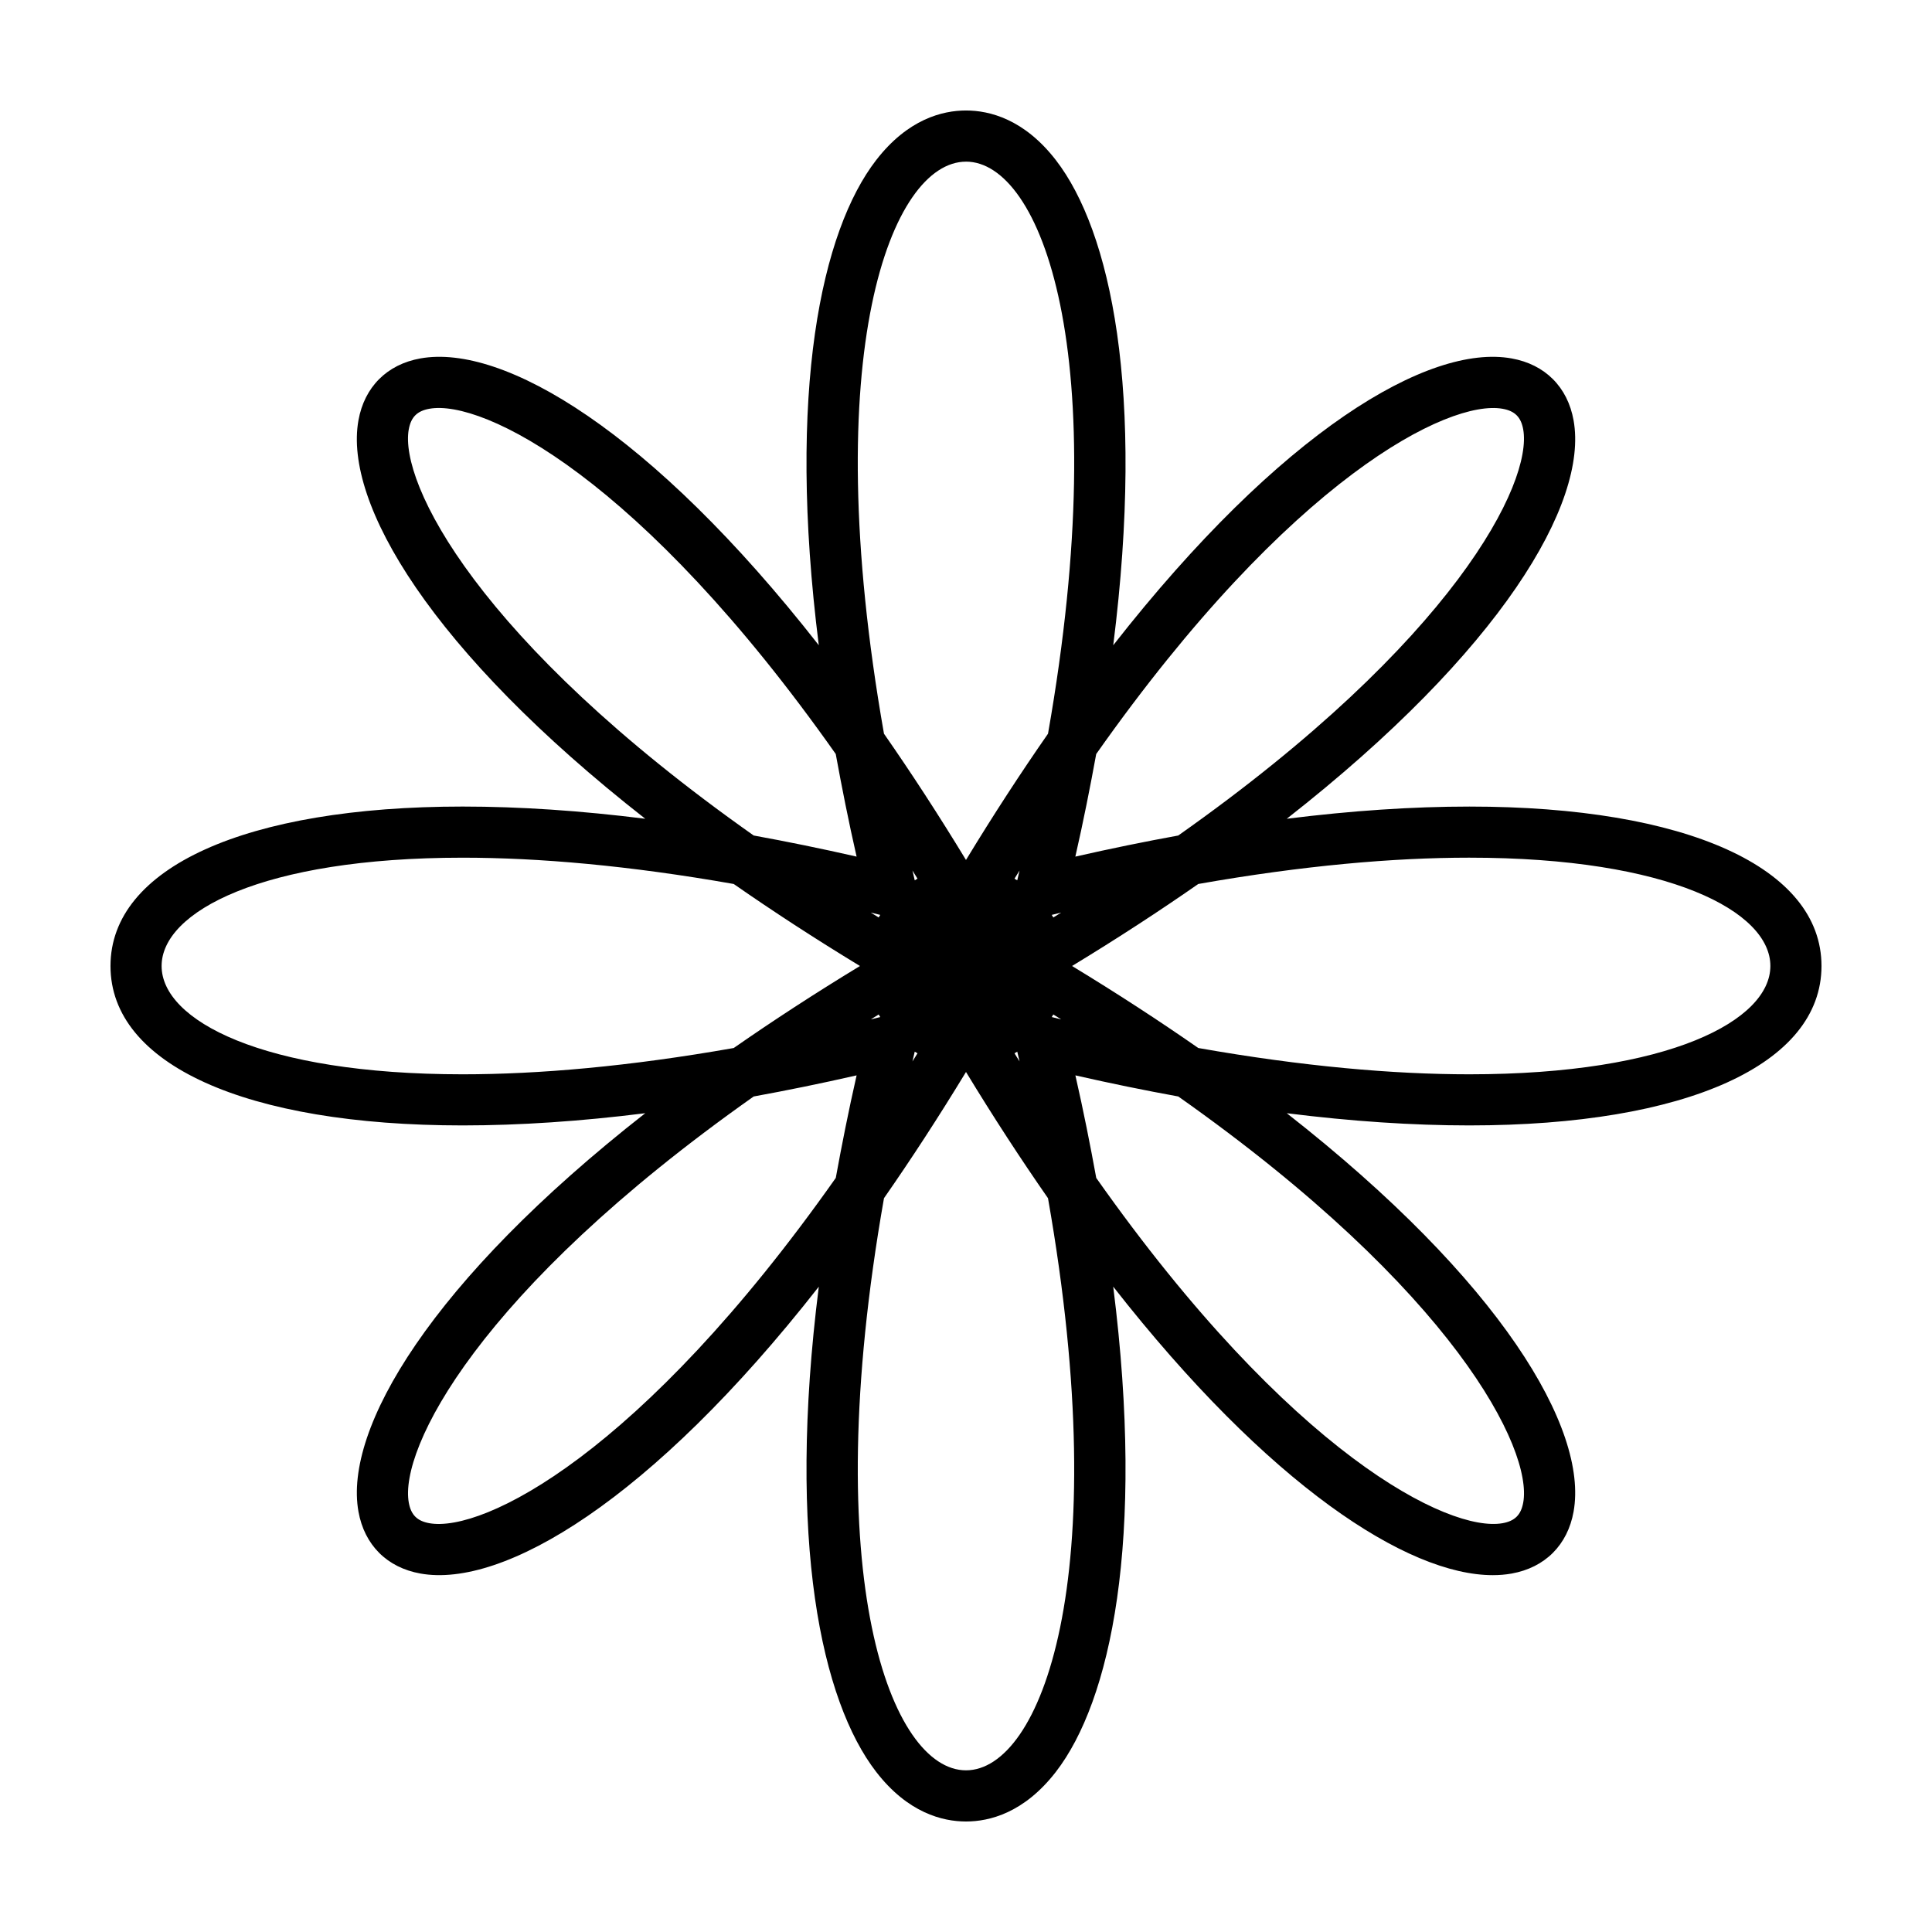
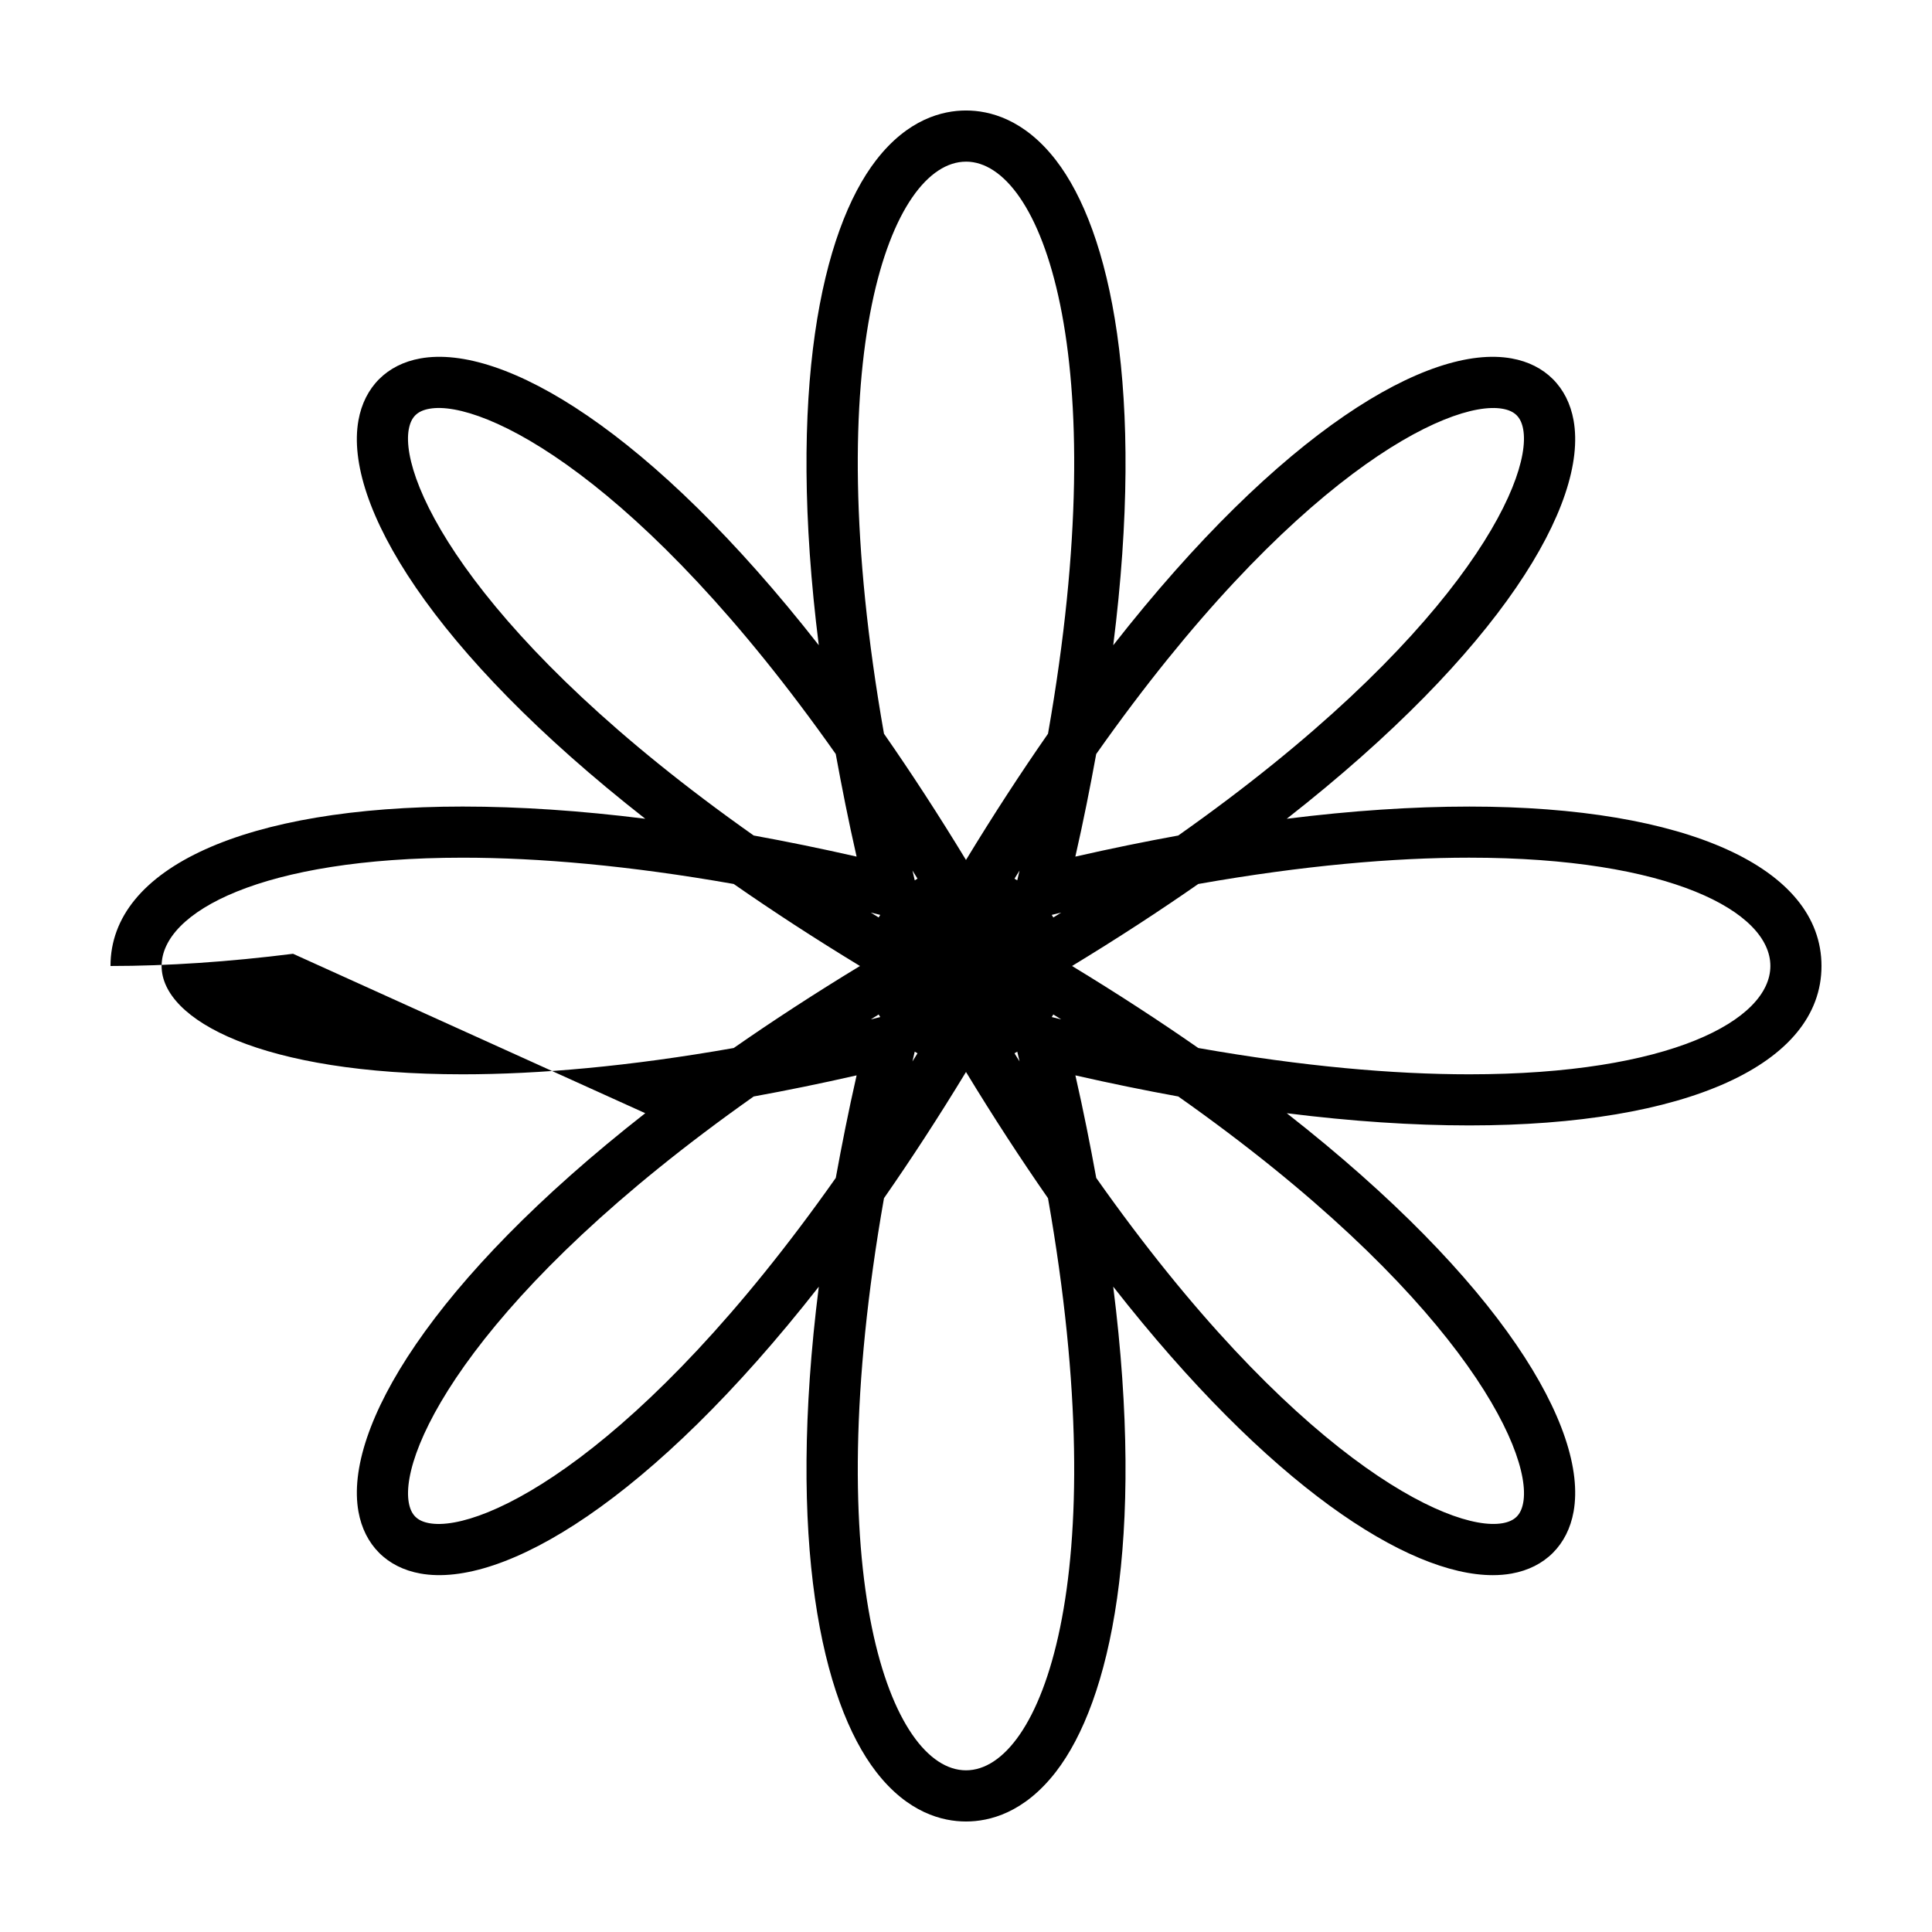
<svg xmlns="http://www.w3.org/2000/svg" fill="#000000" width="800px" height="800px" version="1.1" viewBox="144 144 512 512">
-   <path d="m315 439.01c-56.773 44.445-79.926 83.637-76.008 105.57 1.582 8.855 7.57 14.844 16.43 16.426 21.875 3.926 61.098-19.23 105.57-76.023-8.52 67.527 0.734 109.86 15.195 128.57 8.398 10.879 17.59 13.164 23.816 13.164 6.227 0 15.41-2.281 23.82-13.16 14.461-18.711 23.711-61.047 15.191-128.58 41.258 52.703 77.988 76.457 100.59 76.457 1.75 0 3.41-0.141 4.984-0.422 8.855-1.582 14.844-7.566 16.43-16.426 3.914-21.93-19.234-61.117-76.008-105.57 17.113 2.144 33.277 3.234 48.379 3.234 57.566-0.004 93.324-16.188 93.324-42.25 0-26.059-35.75-42.25-93.305-42.25-15.121 0-31.293 1.094-48.406 3.234 56.773-44.445 79.93-83.637 76.016-105.57-1.582-8.855-7.57-14.844-16.43-16.426-21.91-3.945-61.113 19.219-105.57 76.008 8.516-67.52-0.734-109.84-15.195-128.55-8.41-10.879-17.594-13.164-23.82-13.164-6.227 0-15.41 2.281-23.82 13.16-14.461 18.711-23.711 61.035-15.195 128.55-44.445-56.781-83.633-79.934-105.57-76.008-8.855 1.582-14.844 7.566-16.43 16.426-3.914 21.93 19.234 61.117 76.008 105.57-17.113-2.144-33.277-3.234-48.387-3.234-57.562 0.004-93.328 16.191-93.328 42.254s35.766 42.25 93.34 42.25c15.105-0.004 31.266-1.09 48.379-3.238zm50.484 17.16c-51.637 73.254-93.457 94.004-107.68 91.5-3.254-0.578-4.891-2.215-5.473-5.473-2.523-14.133 18.207-55.988 91.41-107.62 8.879-1.617 17.965-3.473 27.27-5.594-2.152 9.457-3.926 18.445-5.523 27.191zm20.934-33.477c0.242 0.145 0.48 0.301 0.727 0.441-0.449 0.73-0.891 1.43-1.336 2.156 0.207-0.875 0.391-1.723 0.609-2.598zm27.773 2.594c-0.441-0.719-0.887-1.422-1.336-2.152 0.246-0.137 0.484-0.297 0.727-0.441 0.211 0.875 0.402 1.723 0.609 2.594zm11.039-11.137c-0.82-0.195-1.672-0.418-2.504-0.621 0.137-0.227 0.281-0.449 0.414-0.68 0.703 0.438 1.391 0.867 2.09 1.301zm-2.09-27.012c-0.133-0.23-0.277-0.449-0.414-0.68 0.828-0.203 1.676-0.422 2.5-0.613-0.703 0.434-1.383 0.859-2.086 1.293zm-9.559-9.84c-0.242-0.145-0.48-0.301-0.727-0.441 0.449-0.73 0.891-1.43 1.336-2.156-0.207 0.871-0.398 1.723-0.609 2.598zm-27.164 0c-0.211-0.875-0.402-1.727-0.609-2.602 0.449 0.719 0.887 1.426 1.336 2.156-0.25 0.145-0.484 0.301-0.727 0.445zm-11.645 8.547c0.82 0.195 1.672 0.418 2.5 0.613-0.137 0.227-0.281 0.449-0.414 0.676-0.703-0.43-1.387-0.855-2.086-1.289zm2.086 27.008c0.133 0.23 0.277 0.453 0.414 0.68-0.828 0.203-1.676 0.422-2.5 0.613 0.695-0.43 1.383-0.859 2.086-1.293zm23.141 200.3c-19.781 0-39.527-50.566-21.734-151.62 7.168-10.293 14.43-21.426 21.734-33.449 7.305 12.027 14.566 23.148 21.73 33.449 17.797 101.05-1.953 151.62-21.73 151.62zm147.67-70.961c-0.586 3.254-2.215 4.891-5.473 5.473-14.172 2.5-56.035-18.234-107.68-91.5-1.598-8.746-3.371-17.73-5.527-27.18 9.309 2.121 18.395 3.977 27.27 5.594 73.207 51.621 93.938 93.477 91.414 107.61zm-14.293-170.9c106.4-0.012 106.38 57.41 0 57.41-20.121 0-44.09-2.082-71.816-6.969-10.297-7.168-21.434-14.43-33.457-21.734 12.027-7.305 23.16-14.566 33.453-21.734 27.73-4.887 51.703-6.973 71.82-6.973zm-98.863-27.477c51.625-73.254 93.441-94.012 107.68-91.488 3.254 0.578 4.891 2.215 5.473 5.473 2.523 14.133-18.207 55.992-91.418 107.62-8.879 1.617-17.965 3.473-27.27 5.594 2.16-9.469 3.934-18.457 5.531-27.203zm-34.516-156.98c19.781 0 39.527 50.562 21.734 151.61-7.168 10.297-14.43 21.434-21.734 33.453-7.305-12.027-14.566-23.16-21.734-33.457-17.793-101.04 1.953-151.6 21.734-151.6zm-147.67 70.961c0.586-3.254 2.215-4.891 5.473-5.473 14.16-2.543 56.027 18.219 107.68 91.496 1.598 8.746 3.371 17.734 5.527 27.191-9.305-2.121-18.395-3.977-27.27-5.594-73.207-51.625-93.938-93.484-91.414-107.62zm14.293 113.5c20.121 0 44.09 2.082 71.824 6.969 10.297 7.168 21.434 14.43 33.457 21.734-12.027 7.305-23.16 14.566-33.457 21.734-27.734 4.887-51.699 6.969-71.824 6.969-106.4-0.004-106.38-57.406 0-57.406z" />
+   <path d="m315 439.01c-56.773 44.445-79.926 83.637-76.008 105.57 1.582 8.855 7.57 14.844 16.43 16.426 21.875 3.926 61.098-19.23 105.57-76.023-8.52 67.527 0.734 109.86 15.195 128.57 8.398 10.879 17.59 13.164 23.816 13.164 6.227 0 15.41-2.281 23.82-13.16 14.461-18.711 23.711-61.047 15.191-128.58 41.258 52.703 77.988 76.457 100.59 76.457 1.75 0 3.41-0.141 4.984-0.422 8.855-1.582 14.844-7.566 16.43-16.426 3.914-21.93-19.234-61.117-76.008-105.57 17.113 2.144 33.277 3.234 48.379 3.234 57.566-0.004 93.324-16.188 93.324-42.25 0-26.059-35.75-42.25-93.305-42.25-15.121 0-31.293 1.094-48.406 3.234 56.773-44.445 79.93-83.637 76.016-105.57-1.582-8.855-7.57-14.844-16.43-16.426-21.91-3.945-61.113 19.219-105.57 76.008 8.516-67.52-0.734-109.84-15.195-128.55-8.41-10.879-17.594-13.164-23.82-13.164-6.227 0-15.41 2.281-23.82 13.16-14.461 18.711-23.711 61.035-15.195 128.55-44.445-56.781-83.633-79.934-105.57-76.008-8.855 1.582-14.844 7.566-16.43 16.426-3.914 21.93 19.234 61.117 76.008 105.57-17.113-2.144-33.277-3.234-48.387-3.234-57.562 0.004-93.328 16.191-93.328 42.254c15.105-0.004 31.266-1.09 48.379-3.238zm50.484 17.16c-51.637 73.254-93.457 94.004-107.68 91.5-3.254-0.578-4.891-2.215-5.473-5.473-2.523-14.133 18.207-55.988 91.41-107.62 8.879-1.617 17.965-3.473 27.27-5.594-2.152 9.457-3.926 18.445-5.523 27.191zm20.934-33.477c0.242 0.145 0.48 0.301 0.727 0.441-0.449 0.73-0.891 1.43-1.336 2.156 0.207-0.875 0.391-1.723 0.609-2.598zm27.773 2.594c-0.441-0.719-0.887-1.422-1.336-2.152 0.246-0.137 0.484-0.297 0.727-0.441 0.211 0.875 0.402 1.723 0.609 2.594zm11.039-11.137c-0.82-0.195-1.672-0.418-2.504-0.621 0.137-0.227 0.281-0.449 0.414-0.68 0.703 0.438 1.391 0.867 2.09 1.301zm-2.09-27.012c-0.133-0.23-0.277-0.449-0.414-0.68 0.828-0.203 1.676-0.422 2.5-0.613-0.703 0.434-1.383 0.859-2.086 1.293zm-9.559-9.84c-0.242-0.145-0.48-0.301-0.727-0.441 0.449-0.73 0.891-1.43 1.336-2.156-0.207 0.871-0.398 1.723-0.609 2.598zm-27.164 0c-0.211-0.875-0.402-1.727-0.609-2.602 0.449 0.719 0.887 1.426 1.336 2.156-0.25 0.145-0.484 0.301-0.727 0.445zm-11.645 8.547c0.82 0.195 1.672 0.418 2.5 0.613-0.137 0.227-0.281 0.449-0.414 0.676-0.703-0.43-1.387-0.855-2.086-1.289zm2.086 27.008c0.133 0.23 0.277 0.453 0.414 0.68-0.828 0.203-1.676 0.422-2.5 0.613 0.695-0.43 1.383-0.859 2.086-1.293zm23.141 200.3c-19.781 0-39.527-50.566-21.734-151.62 7.168-10.293 14.43-21.426 21.734-33.449 7.305 12.027 14.566 23.148 21.73 33.449 17.797 101.05-1.953 151.62-21.73 151.62zm147.67-70.961c-0.586 3.254-2.215 4.891-5.473 5.473-14.172 2.5-56.035-18.234-107.68-91.5-1.598-8.746-3.371-17.73-5.527-27.18 9.309 2.121 18.395 3.977 27.27 5.594 73.207 51.621 93.938 93.477 91.414 107.61zm-14.293-170.9c106.4-0.012 106.38 57.41 0 57.41-20.121 0-44.09-2.082-71.816-6.969-10.297-7.168-21.434-14.43-33.457-21.734 12.027-7.305 23.16-14.566 33.453-21.734 27.73-4.887 51.703-6.973 71.82-6.973zm-98.863-27.477c51.625-73.254 93.441-94.012 107.68-91.488 3.254 0.578 4.891 2.215 5.473 5.473 2.523 14.133-18.207 55.992-91.418 107.62-8.879 1.617-17.965 3.473-27.27 5.594 2.16-9.469 3.934-18.457 5.531-27.203zm-34.516-156.98c19.781 0 39.527 50.562 21.734 151.61-7.168 10.297-14.43 21.434-21.734 33.453-7.305-12.027-14.566-23.16-21.734-33.457-17.793-101.04 1.953-151.6 21.734-151.6zm-147.67 70.961c0.586-3.254 2.215-4.891 5.473-5.473 14.16-2.543 56.027 18.219 107.68 91.496 1.598 8.746 3.371 17.734 5.527 27.191-9.305-2.121-18.395-3.977-27.27-5.594-73.207-51.625-93.938-93.484-91.414-107.62zm14.293 113.5c20.121 0 44.09 2.082 71.824 6.969 10.297 7.168 21.434 14.43 33.457 21.734-12.027 7.305-23.16 14.566-33.457 21.734-27.734 4.887-51.699 6.969-71.824 6.969-106.4-0.004-106.38-57.406 0-57.406z" />
</svg>